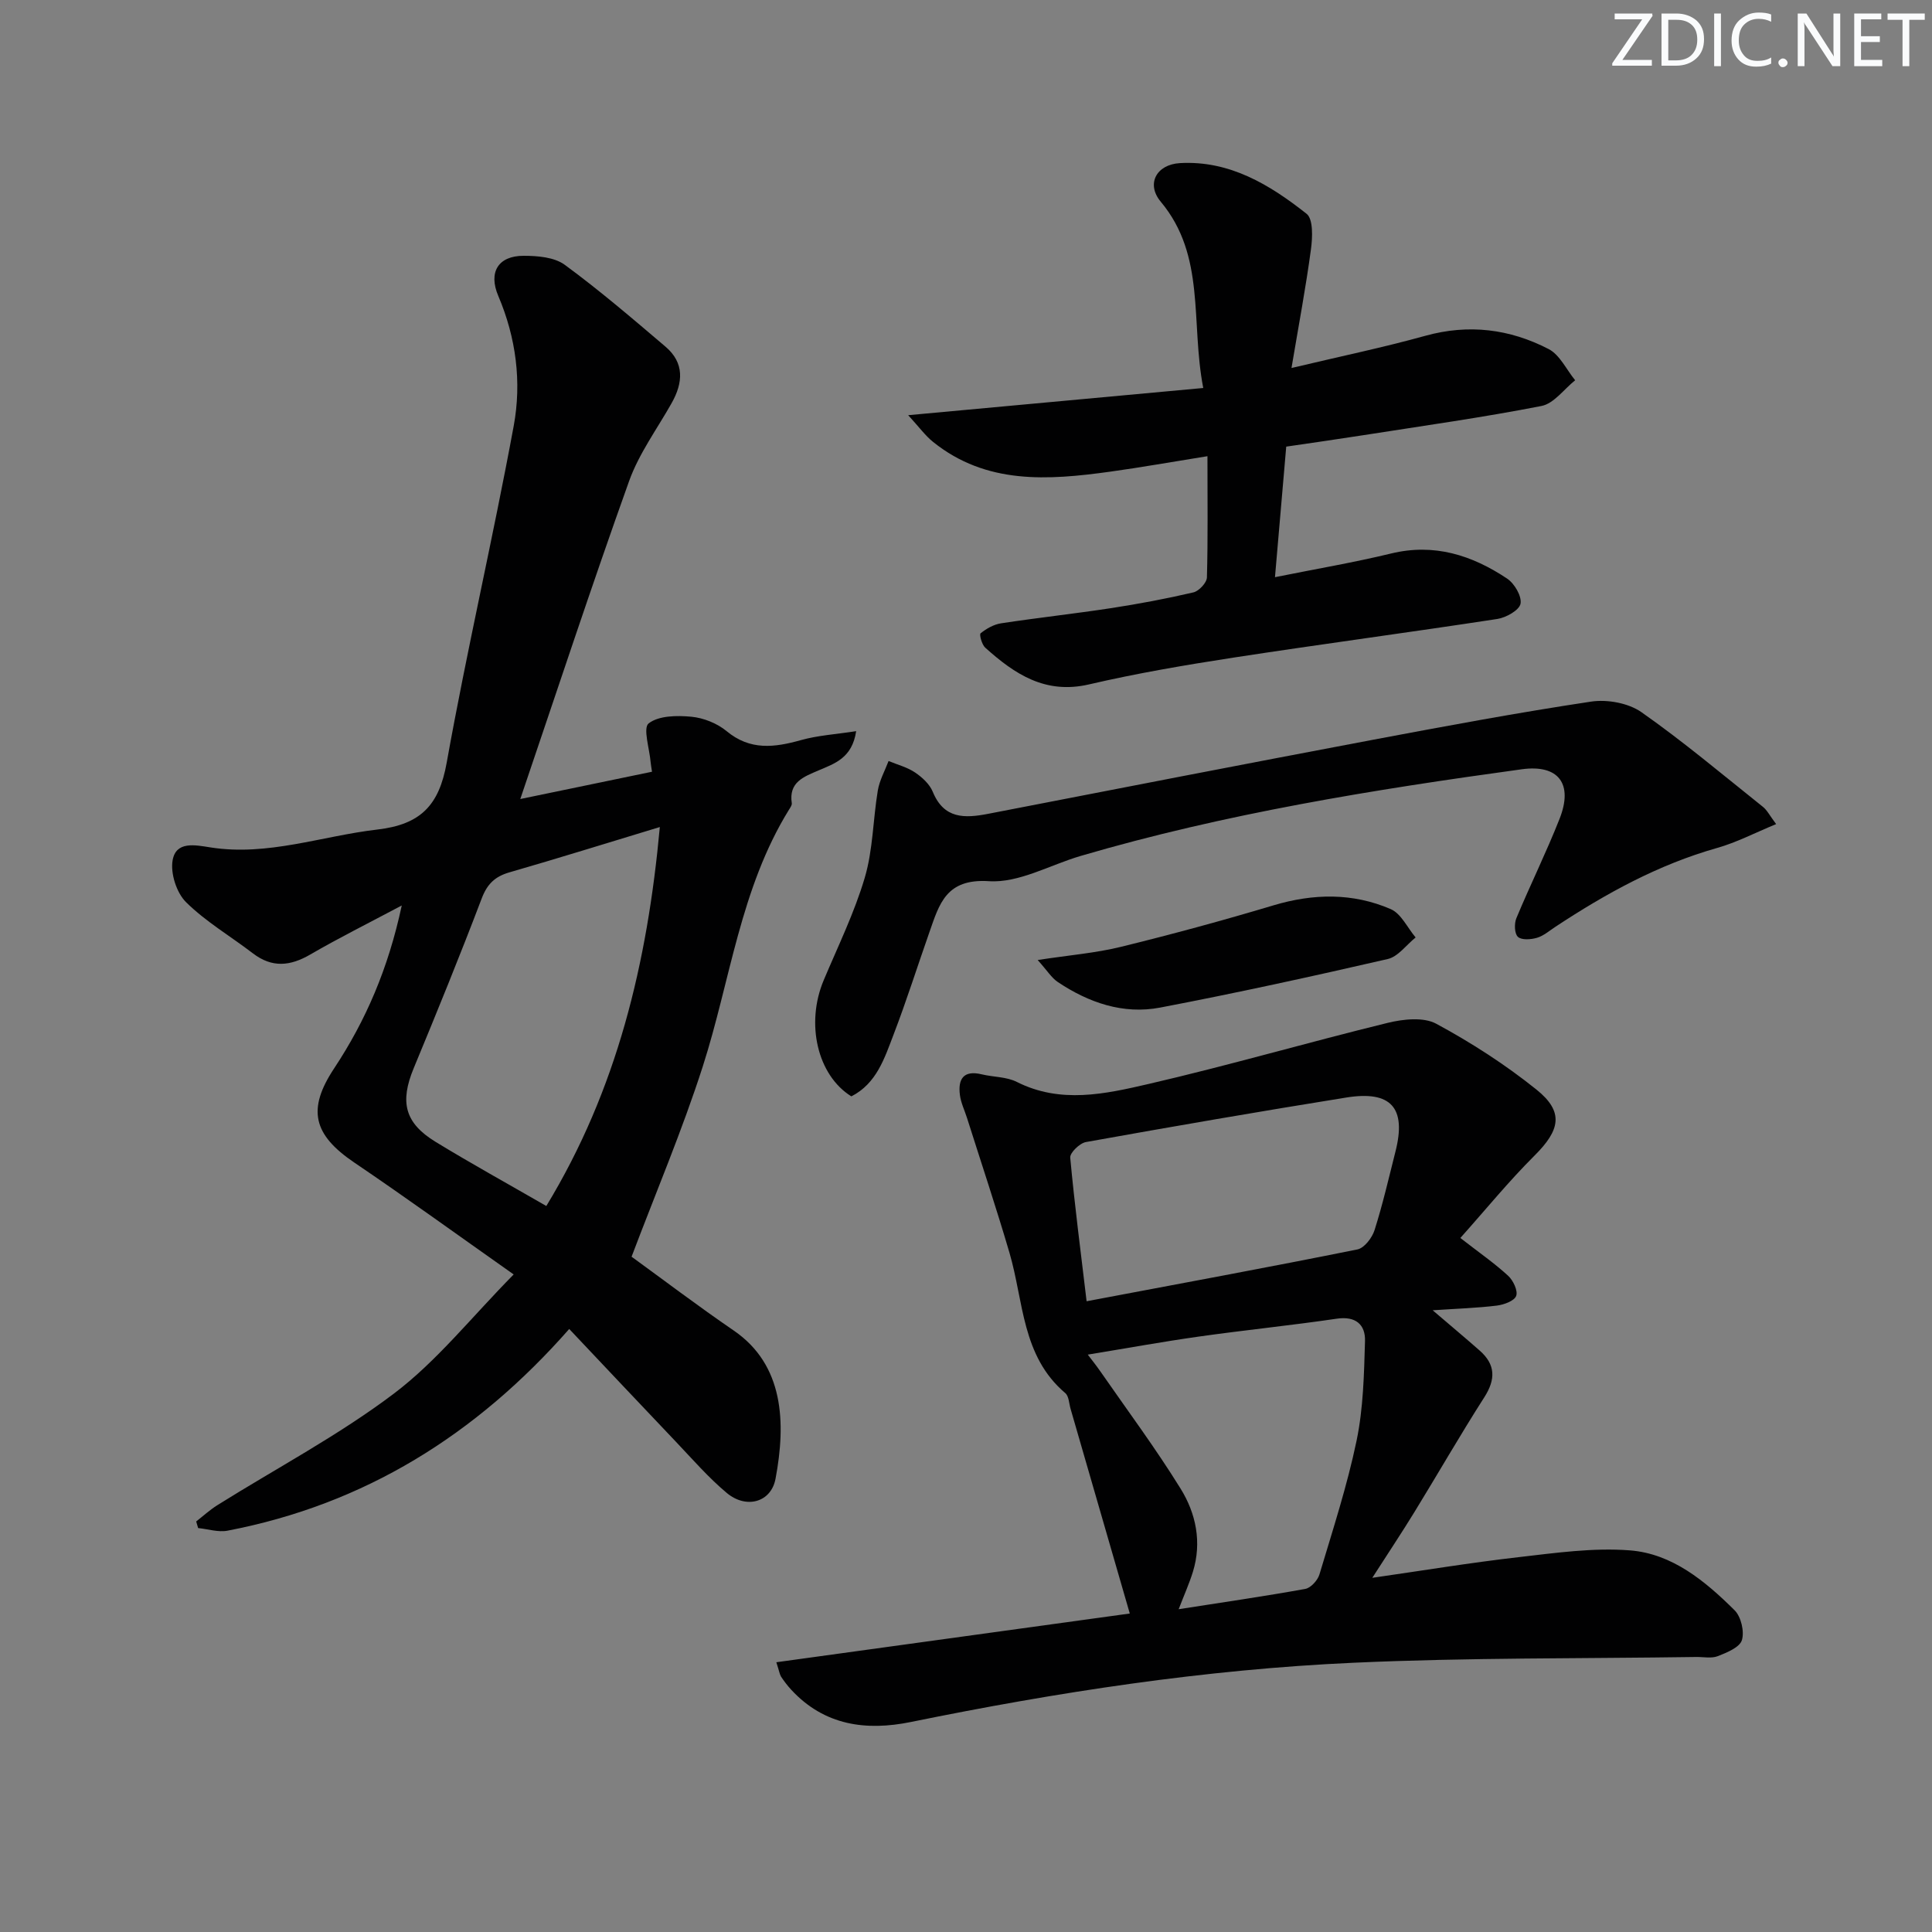
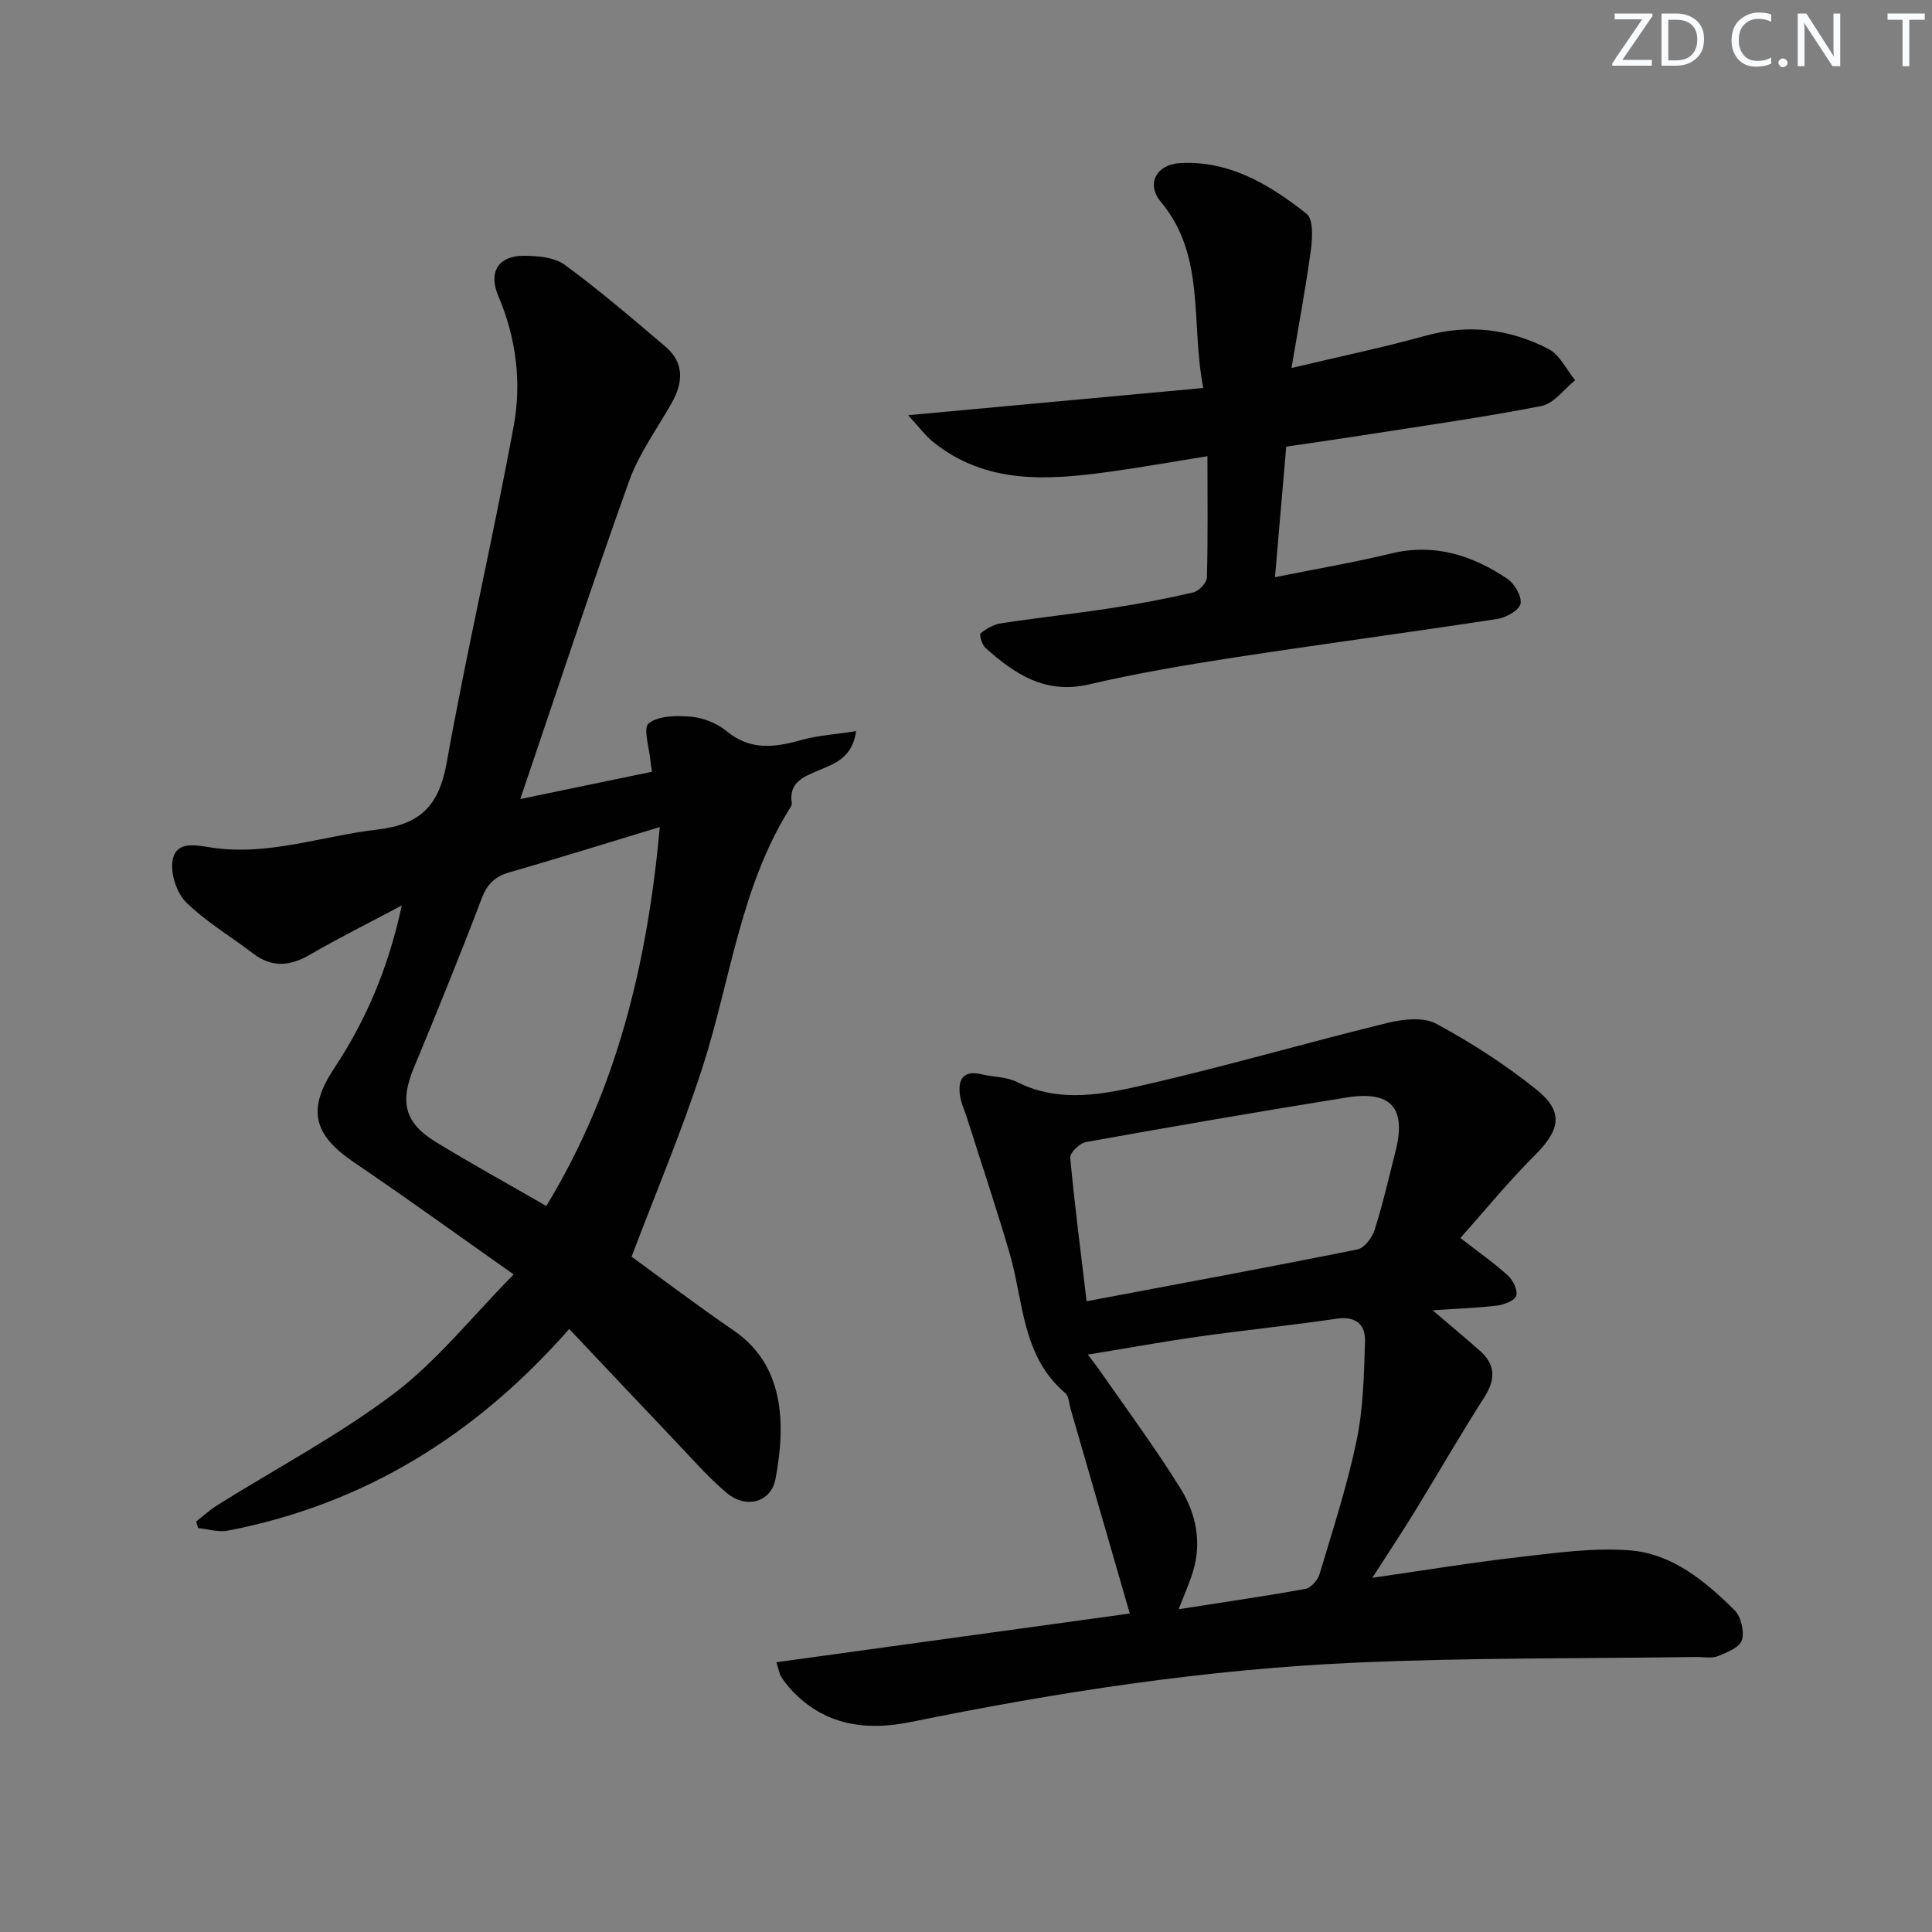
<svg xmlns="http://www.w3.org/2000/svg" enable-background="new 0 0 400 400" viewBox="0 0 400 400">
  <rect x="0" y="0" width="400" height="400" fill="#808080" stroke="none" />
  <g fill="#fafbfc">
    <path d="m342.2 3.2-6.3 9.2h6.1v1.2h-8.2v-.5l6.2-9.1h-5.7v-1.2h7.8v.4z" />
    <path d="m344 13.7v-10.9h3.1c1.6 0 3 .5 4.1 1.4 1.1 1 1.6 2.2 1.6 3.9s-.5 3-1.6 4-2.5 1.5-4.2 1.5h-3zm1.4-9.6v8.4h1.6c1.4 0 2.5-.4 3.2-1.1.8-.8 1.2-1.8 1.2-3.2s-.4-2.4-1.2-3.1-1.8-1-3.1-1z" />
-     <path d="m356.3 2.8v10.9h-1.4v-10.9z" />
    <path d="m366.6 13.2c-.8.4-1.8.6-3 .6-1.6 0-2.8-.5-3.7-1.5s-1.4-2.3-1.4-3.9c0-1.7.5-3.2 1.6-4.2s2.4-1.6 4-1.6c1 0 1.9.1 2.6.4v1.5c-.8-.4-1.6-.6-2.6-.6-1.2 0-2.2.4-3 1.2s-1.1 1.9-1.1 3.3c0 1.3.4 2.3 1.1 3.1s1.6 1.1 2.8 1.1c1.1 0 2-.2 2.8-.7v1.3z" />
    <path d="m368.2 13c0-.3.1-.5.3-.6.2-.2.4-.3.6-.3.3 0 .5.1.7.3s.3.4.3.6-.1.5-.3.6c-.2.2-.4.3-.7.3s-.5-.1-.6-.3c-.2-.2-.3-.4-.3-.6z" />
    <path d="m381.1 13.7h-1.7l-5.5-8.4c-.2-.2-.3-.5-.4-.7 0 .2.1.8.1 1.5v7.6h-1.4v-10.9h1.8l5.3 8.3c.3.4.4.6.4.8 0-.3-.1-.8-.1-1.6v-7.5h1.4v10.9z" />
-     <path d="m389.7 13.7h-5.8v-10.9h5.6v1.2h-4.2v3.5h3.9v1.2h-3.9v3.7h4.4z" />
    <path d="m398.4 4.1h-3.1v9.6h-1.4v-9.6h-3.1v-1.3h7.7v1.3z" />
  </g>
  <path d="m83.18 187.47c-6.96 3.7-13.05 6.73-18.92 10.14-4.17 2.43-7.93 2.81-11.9-.23-4.62-3.54-9.74-6.54-13.84-10.59-1.97-1.95-3.26-5.97-2.78-8.69.71-3.99 4.62-3.16 7.86-2.65 11.83 1.85 23.01-2.36 34.51-3.7 8.96-1.04 12.79-4.99 14.37-13.83 4.18-23.33 9.58-46.44 13.88-69.75 1.67-9.05.5-18.23-3.2-26.91-2.08-4.89-.03-8.3 5.25-8.3 2.88 0 6.36.28 8.52 1.87 7.21 5.29 14.03 11.14 20.85 16.94 3.95 3.36 3.66 7.45 1.28 11.68-3.01 5.35-6.77 10.45-8.81 16.15-7.72 21.55-14.88 43.3-22.53 65.83 9.42-1.95 18.33-3.8 27.27-5.65-.14-.97-.24-1.45-.28-1.95-.23-2.8-1.63-7.11-.41-8.06 2.08-1.62 5.86-1.66 8.83-1.38 2.53.24 5.34 1.36 7.3 2.98 4.88 4.05 9.9 3.4 15.37 1.87 3.52-.99 7.25-1.21 11.46-1.86-.84 5.6-4.5 6.71-7.75 8.11-3.09 1.33-6.25 2.42-5.58 6.8.06.41-.32.93-.58 1.35-10.09 16.33-12.13 35.34-17.84 53.13-4.24 13.21-9.69 26.04-14.75 39.42 6.37 4.62 13.64 10.14 21.16 15.29 10.41 7.13 10.82 19.1 8.65 30.66-.92 4.94-6.09 6.32-10.1 2.96-3.8-3.18-7.1-6.99-10.53-10.6-7.33-7.7-14.62-15.45-22.09-23.35-19.3 21.96-42.44 36.33-70.74 41.76-1.93.37-4.06-.34-6.09-.54-.13-.46-.26-.91-.4-1.37 1.45-1.13 2.82-2.39 4.38-3.37 12.24-7.66 25.12-14.46 36.59-23.13 8.87-6.71 15.99-15.75 24.76-24.64-11.82-8.33-22.29-15.92-32.99-23.16-8.54-5.78-9.81-11.01-4.17-19.52 6.55-9.91 11.19-20.64 13.99-33.71zm29.93 62.22c14.64-24.1 20.91-50.23 23.5-78.46-10.87 3.29-20.97 6.45-31.14 9.38-3 .87-4.6 2.41-5.74 5.41-4.48 11.79-9.24 23.47-14.07 35.12-2.9 7-1.91 11.34 4.54 15.28 7.37 4.5 14.94 8.67 22.91 13.27z" fill="#010102" />
  <path d="m160.73 344.15c24.88-3.43 49.39-6.81 73.18-10.09-4.16-14.37-8.2-28.38-12.26-42.38-.32-1.12-.35-2.63-1.1-3.26-9.03-7.65-8.6-18.98-11.54-29.01-2.75-9.37-5.85-18.64-8.8-27.95-.5-1.58-1.26-3.12-1.47-4.74-.43-3.3.72-5.21 4.52-4.29 2.41.58 5.12.49 7.26 1.57 9.06 4.57 18.29 2.5 27.21.44 16.62-3.84 33.02-8.62 49.59-12.67 3.2-.78 7.41-1.24 10.05.19 7.26 3.92 14.3 8.46 20.73 13.62 5.74 4.61 4.94 8.37-.41 13.69-5.35 5.33-10.14 11.22-15.34 17.04 3.99 3.1 7.12 5.27 9.89 7.82 1.05.96 2.06 3.1 1.67 4.17-.38 1.04-2.54 1.83-4.01 2.01-4.09.5-8.22.63-13.28.97 3.65 3.12 6.72 5.69 9.72 8.33 3.31 2.9 3.35 5.96.97 9.68-5 7.81-9.62 15.87-14.47 23.77-2.67 4.35-5.5 8.6-8.72 13.61 10.42-1.5 20.3-3.13 30.23-4.27 7.68-.88 15.5-2.01 23.13-1.41 8.75.69 15.57 6.37 21.64 12.39 1.35 1.33 2.07 4.41 1.52 6.2-.47 1.5-3.11 2.57-4.99 3.31-1.31.51-2.96.15-4.46.17-23.63.35-47.29.12-70.89 1.19-30.89 1.39-61.41 6.09-91.71 12.27-9.27 1.89-17.91.74-24.76-6.66-.78-.85-1.5-1.78-2.13-2.74-.3-.52-.39-1.2-.97-2.97zm64.48-63.69c.56.75 1.66 2.1 2.65 3.53 5.58 8.04 11.43 15.91 16.57 24.22 3.19 5.14 4.43 11.1 2.55 17.21-.74 2.4-1.78 4.71-2.95 7.75 9.21-1.44 17.73-2.67 26.2-4.2 1.16-.21 2.59-1.79 2.95-3.01 2.75-9.19 5.74-18.35 7.69-27.71 1.39-6.7 1.54-13.71 1.74-20.59.1-3.39-1.9-5.22-5.84-4.64-9.51 1.4-19.09 2.36-28.61 3.71-7.43 1.05-14.83 2.4-22.95 3.73zm-.24-11.05c19.34-3.65 37.74-7.04 56.07-10.73 1.43-.29 3.05-2.41 3.55-4.01 1.7-5.36 2.96-10.86 4.34-16.31 2.27-8.98-.9-12.62-10.18-11.13-18 2.89-35.98 6-53.92 9.22-1.29.23-3.34 2.22-3.25 3.23.89 9.67 2.15 19.31 3.39 29.73z" fill="#010102" />
  <path d="m249.99 94.45c-7.45 1.19-13.8 2.33-20.18 3.21-12.84 1.77-25.6 2.7-36.63-6.17-1.59-1.27-2.82-2.99-5.15-5.53 21.07-1.94 40.72-3.75 61.09-5.63-2.65-13.69.58-27.35-8.8-38.57-3.07-3.67-.91-7.71 3.98-7.99 10.28-.58 18.59 4.47 26.21 10.49 1.4 1.1 1.24 4.9.91 7.34-1.05 7.84-2.52 15.61-4.03 24.59 10.08-2.4 18.96-4.24 27.68-6.66 8.99-2.5 17.51-1.43 25.56 2.74 2.32 1.2 3.68 4.26 5.49 6.46-2.31 1.84-4.39 4.81-6.96 5.32-12.2 2.39-24.53 4.11-36.82 6.04-5.22.82-10.46 1.56-16.04 2.38-.77 8.9-1.52 17.57-2.33 27.03 8.53-1.72 16.34-3.04 24.02-4.9 8.95-2.18 16.78.35 24.04 5.19 1.52 1.01 3.07 3.65 2.78 5.2-.25 1.34-2.98 2.88-4.8 3.16-18.21 2.79-36.48 5.21-54.69 8.01-10 1.54-20.01 3.25-29.86 5.54-9.04 2.1-15.39-2.14-21.47-7.6-.71-.64-1.27-2.73-.97-2.98 1.2-.97 2.73-1.84 4.24-2.07 7.55-1.15 15.15-1.98 22.7-3.13 5.74-.88 11.46-1.95 17.11-3.27 1.16-.27 2.78-2 2.81-3.1.22-8 .11-15.97.11-25.1z" fill="#010102" />
-   <path d="m367.73 170.62c-4.39 1.81-8.19 3.8-12.22 4.94-12.16 3.44-23.01 9.42-33.46 16.31-1.25.82-2.45 1.88-3.83 2.29-1.25.37-3.18.51-3.95-.19-.72-.65-.79-2.75-.32-3.87 2.87-6.9 6.2-13.62 8.94-20.57 2.87-7.26-.22-11.31-7.83-10.26-30.77 4.22-61.4 9.17-91.28 17.93-6.36 1.86-12.83 5.65-19.03 5.24-8.9-.58-10.28 4.74-12.33 10.57-2.48 7.05-4.73 14.19-7.41 21.17-1.88 4.91-3.52 10.15-8.75 12.81-7.03-4.37-9.5-15.07-5.72-24.05 2.96-7.04 6.36-13.97 8.51-21.26 1.7-5.76 1.69-12.01 2.69-18.01.35-2.1 1.46-4.08 2.23-6.11 1.85.77 3.87 1.28 5.49 2.38 1.47.99 3.01 2.41 3.66 3.99 2.32 5.66 6.61 5.5 11.48 4.56 26.57-5.16 53.13-10.32 79.72-15.34 15-2.83 30.01-5.62 45.1-7.89 3.34-.5 7.7.29 10.41 2.18 8.7 6.1 16.86 12.98 25.18 19.62.86.69 1.38 1.78 2.72 3.56z" fill="#010102" />
-   <path d="m214.84 198.76c6.57-1.01 11.99-1.44 17.2-2.72 10.6-2.6 21.14-5.46 31.59-8.59 8.28-2.48 16.43-2.63 24.3.77 2.16.93 3.46 3.86 5.16 5.87-1.92 1.54-3.63 3.98-5.79 4.47-15.65 3.6-31.34 7.04-47.11 10.05-7.66 1.46-14.8-1.02-21.21-5.31-1.27-.86-2.14-2.31-4.14-4.54z" fill="#010102" />
</svg>